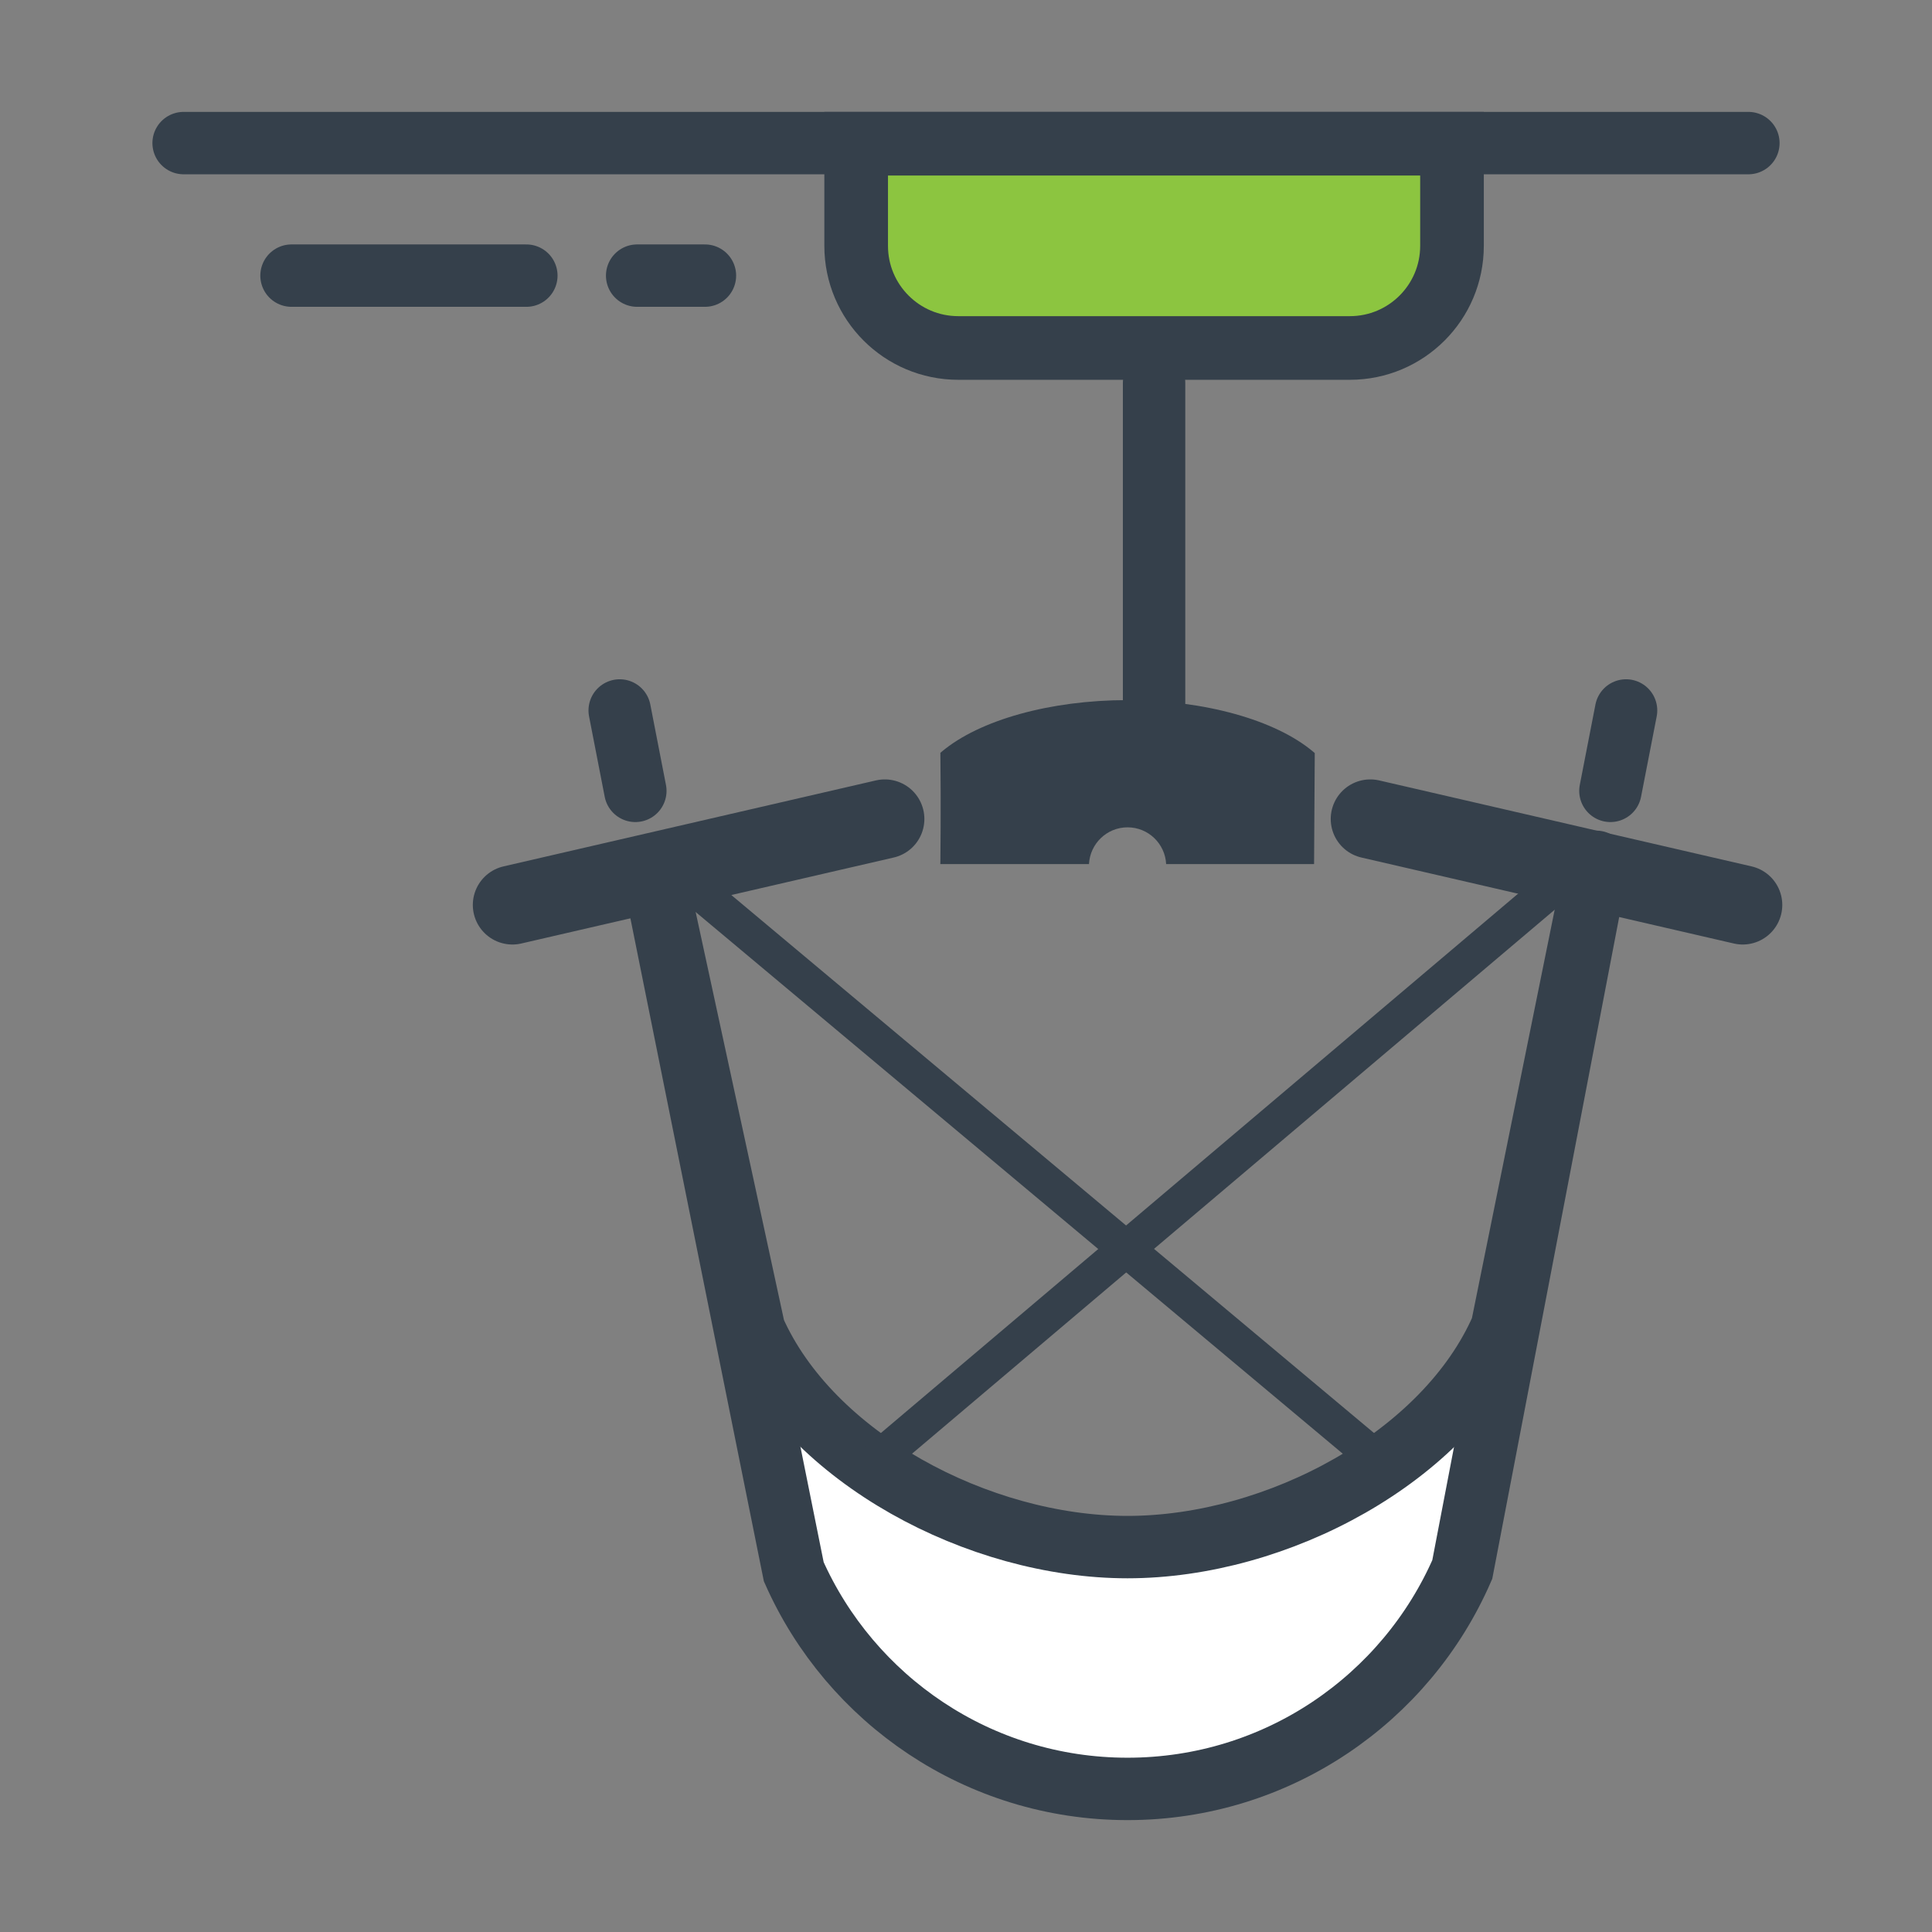
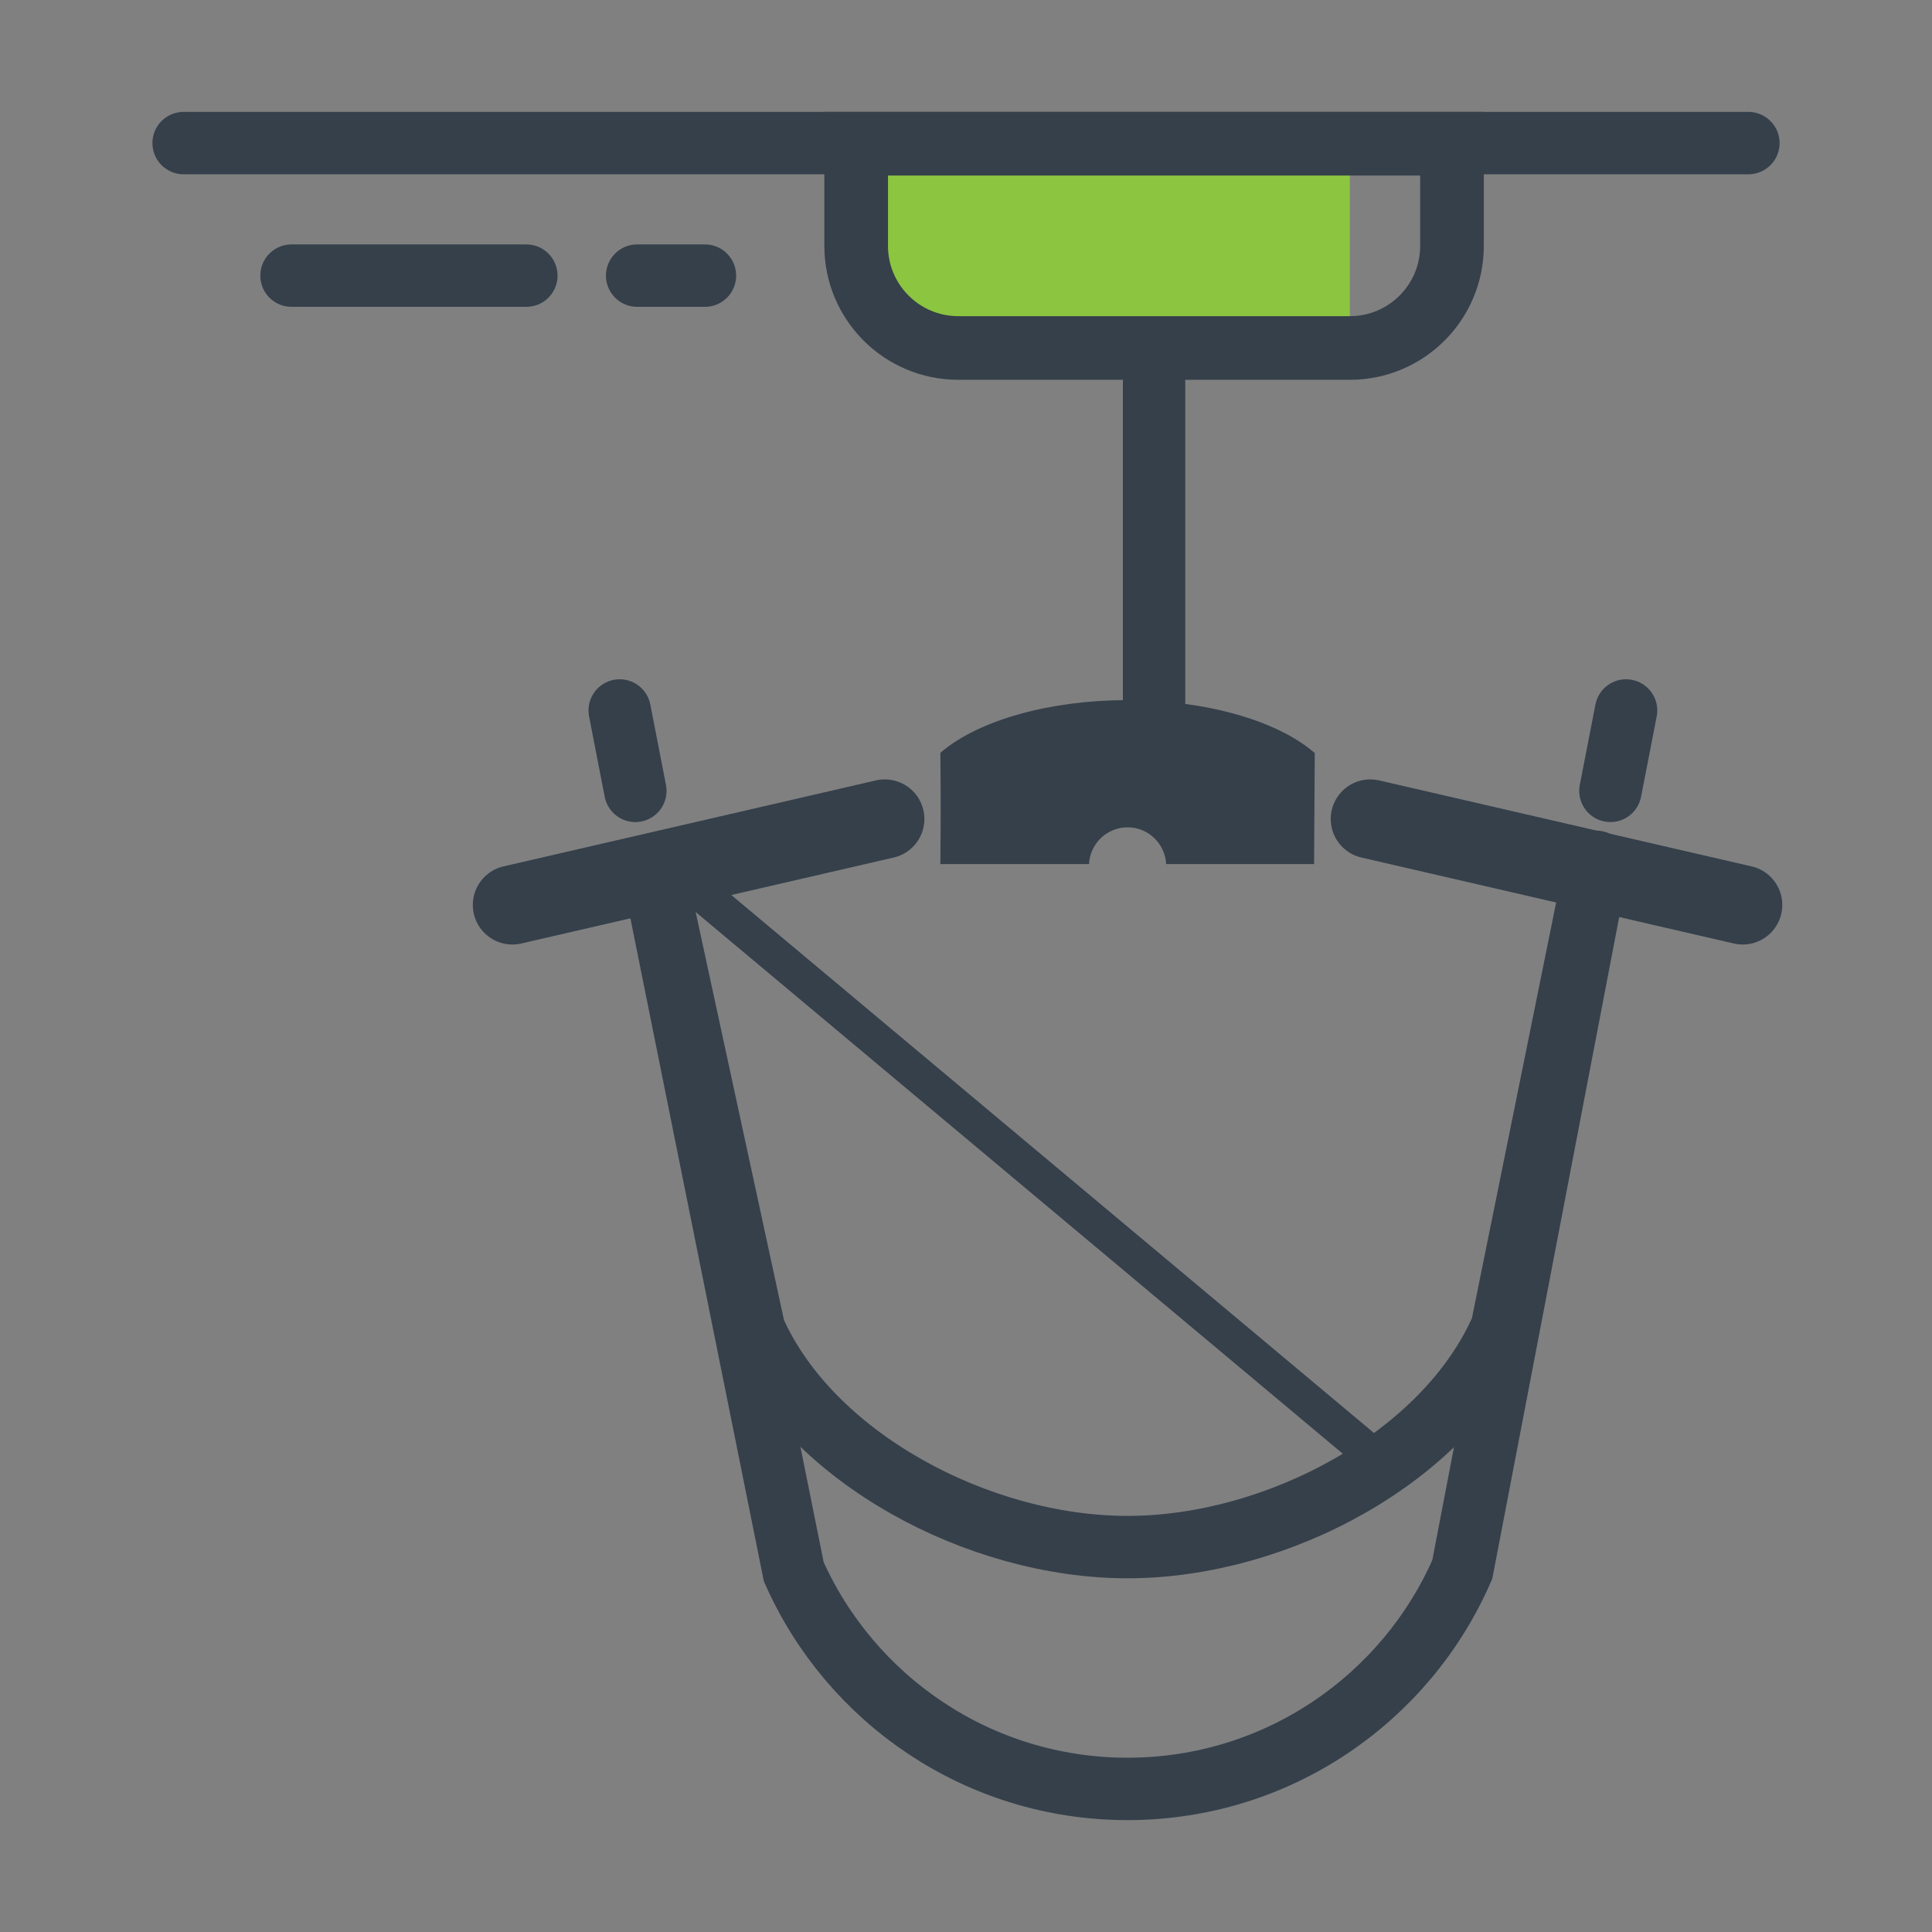
<svg xmlns="http://www.w3.org/2000/svg" xmlns:xlink="http://www.w3.org/1999/xlink" id="Layer_1" x="0px" y="0px" viewBox="0 0 800 800" style="enable-background:new 0 0 800 800;" xml:space="preserve">
  <rect x="0" y="0" width="800" height="800" fill="#808080" stroke="none" />
  <g style="display:none;">
    <defs>
      <rect id="SVGID_1_" x="-927.82" y="-1063.55" width="703.9" height="768.43" />
    </defs>
    <clipPath id="SVGID_00000164485534864421291820000001490801261831096503_" style="display:inline;">
      <use xlink:href="#SVGID_1_" style="overflow:visible;" />
    </clipPath>
  </g>
  <g>
    <line style="fill:none;stroke:#35404B;stroke-width:25.837;stroke-linecap:round;" x1="723.97" y1="59.25" x2="76.03" y2="59.25" />
    <line style="fill:none;stroke:#35404B;stroke-width:25.837;stroke-linecap:round;" x1="477.88" y1="158.53" x2="477.88" y2="304.86" />
-     <path style="fill:#FFFFFF;" d="M318.56,567.2l27.72,24.18l36.57,30.23l68.42,18.43l66.65-3.24l26.55-16.52l30.08-16.53l21.71-18.27 L612.3,579l3.54,4.72l0.82,39.52l-20.39,50.14l-13.83,21.97l-44.46,31.11l-38.49,8.26l-22.85,5.9l-52.5-9.44l-31.85-9.44 l-28.91-25.96c0,0-24.18-28.31-25.95-28.9c-1.77-0.58-16.52-40.7-16.52-40.7l-3.03-44.82L318.56,567.2z" />
    <path style="fill:none;stroke:#35404B;stroke-width:25.837;stroke-linecap:round;" d="M270.19,360.27l58.49,290.55 c23.49,52.97,76.53,89.93,138.2,89.93c62.05,0,115.35-37.39,138.62-90.86l55.55-289.62" />
    <path style="fill:none;stroke:#35404B;stroke-width:25.837;stroke-linecap:round;" d="M271.08,360.27l41.21,190.42 c23.48,52.97,92.91,89.93,154.59,89.93c62.04,0,131.73-37.39,155-90.86l39.08-192.9" />
    <line style="fill:none;stroke:#35404B;stroke-width:25.837;stroke-linecap:round;" x1="256.6" y1="294.19" x2="263.08" y2="327.48" />
    <line style="fill:none;stroke:#35404B;stroke-width:25.837;stroke-linecap:round;" x1="673.32" y1="294.19" x2="666.84" y2="327.48" />
    <line style="fill:none;stroke:#35404B;stroke-width:14.872;stroke-linecap:round;" x1="274.2" y1="356.35" x2="572.46" y2="606.02" />
-     <line style="fill:none;stroke:#35404B;stroke-width:14.872;stroke-linecap:round;" x1="656.3" y1="356.35" x2="361.33" y2="606.02" />
    <path style="fill:#35404B;" d="M543.83,311.33c-15.63-13.21-45.06-21.41-76.86-21.43h-0.25c-31.71,0.02-61.1,8.18-76.74,21.33 l-0.59,0.5l0.01,0.77c0.26,21.17,0,43.43,0,43.64l-0.03,1.67h61.55c0.45-8.48,7.4-15.23,15.98-15.23c8.58,0,15.54,6.75,15.98,15.23 h61.25l0.28-45.33v-0.65L543.83,311.33z" />
    <line style="fill:none;stroke:#35404B;stroke-width:32.768;stroke-linecap:round;" x1="721.62" y1="374.72" x2="567.41" y2="339.12" />
    <line style="fill:none;stroke:#35404B;stroke-width:32.768;stroke-linecap:round;" x1="212.17" y1="374.72" x2="366.38" y2="339.12" />
-     <path style="fill:#8CC540;" d="M354.52,59.51v42.29c0,23.35,18.93,42.29,42.29,42.29h162.14c23.36,0,42.29-18.94,42.29-42.29V59.51 H354.52z" />
+     <path style="fill:#8CC540;" d="M354.52,59.51v42.29c0,23.35,18.93,42.29,42.29,42.29h162.14V59.51 H354.52z" />
    <path style="fill:none;stroke:#35404B;stroke-width:26.353;" d="M354.52,59.51v42.29c0,23.35,18.93,42.29,42.29,42.29h162.14 c23.36,0,42.29-18.94,42.29-42.29V59.51H354.52z" />
    <line style="fill:none;stroke:#35404B;stroke-width:25.837;stroke-linecap:round;" x1="217.95" y1="114.13" x2="120.71" y2="114.13" />
    <line style="fill:none;stroke:#35404B;stroke-width:25.837;stroke-linecap:round;" x1="291.9" y1="114.13" x2="263.83" y2="114.13" />
  </g>
</svg>